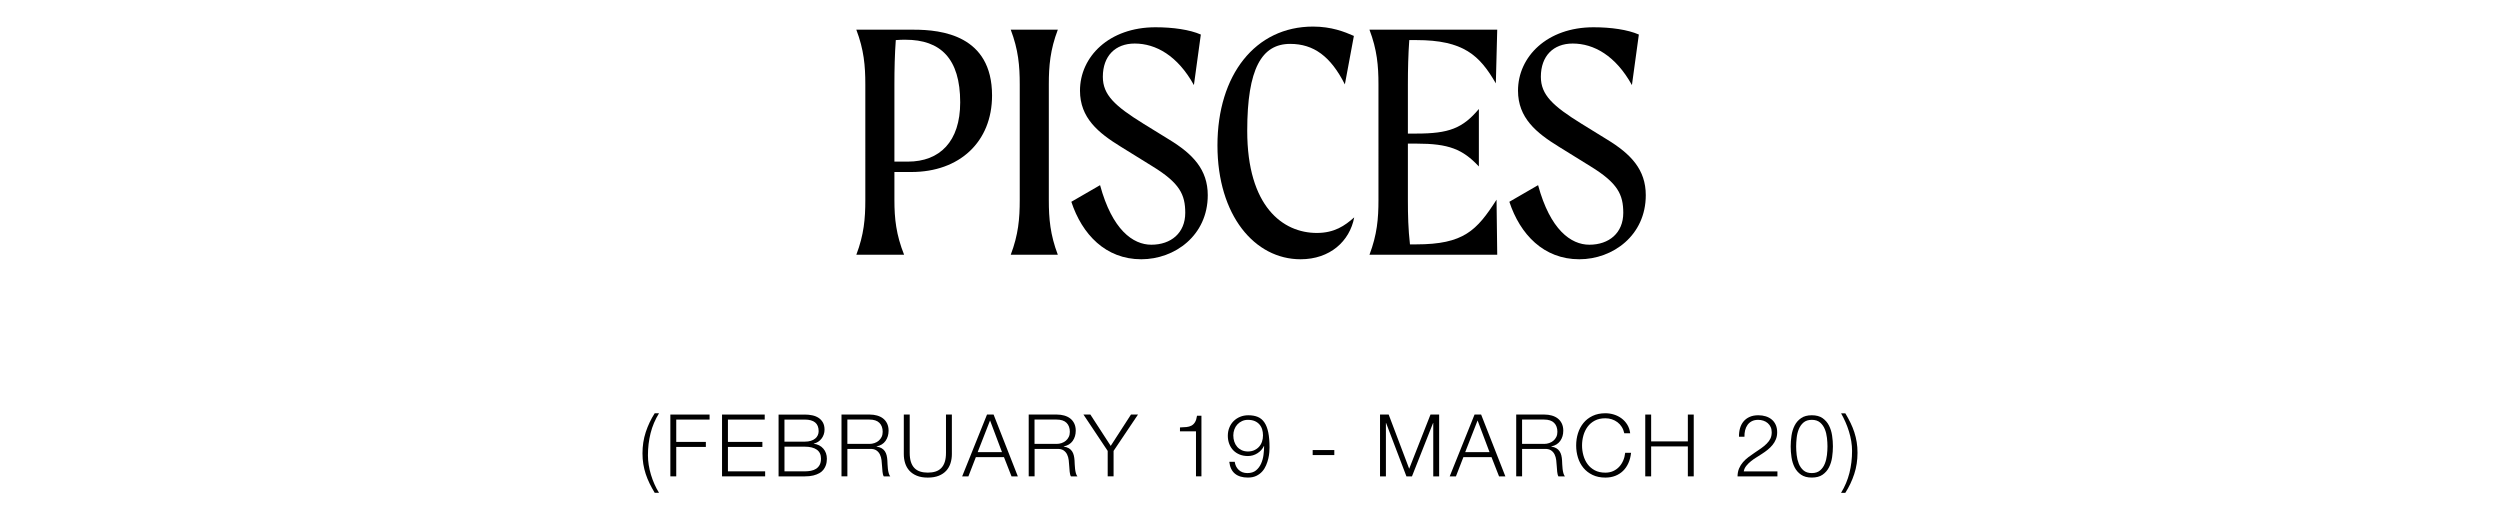
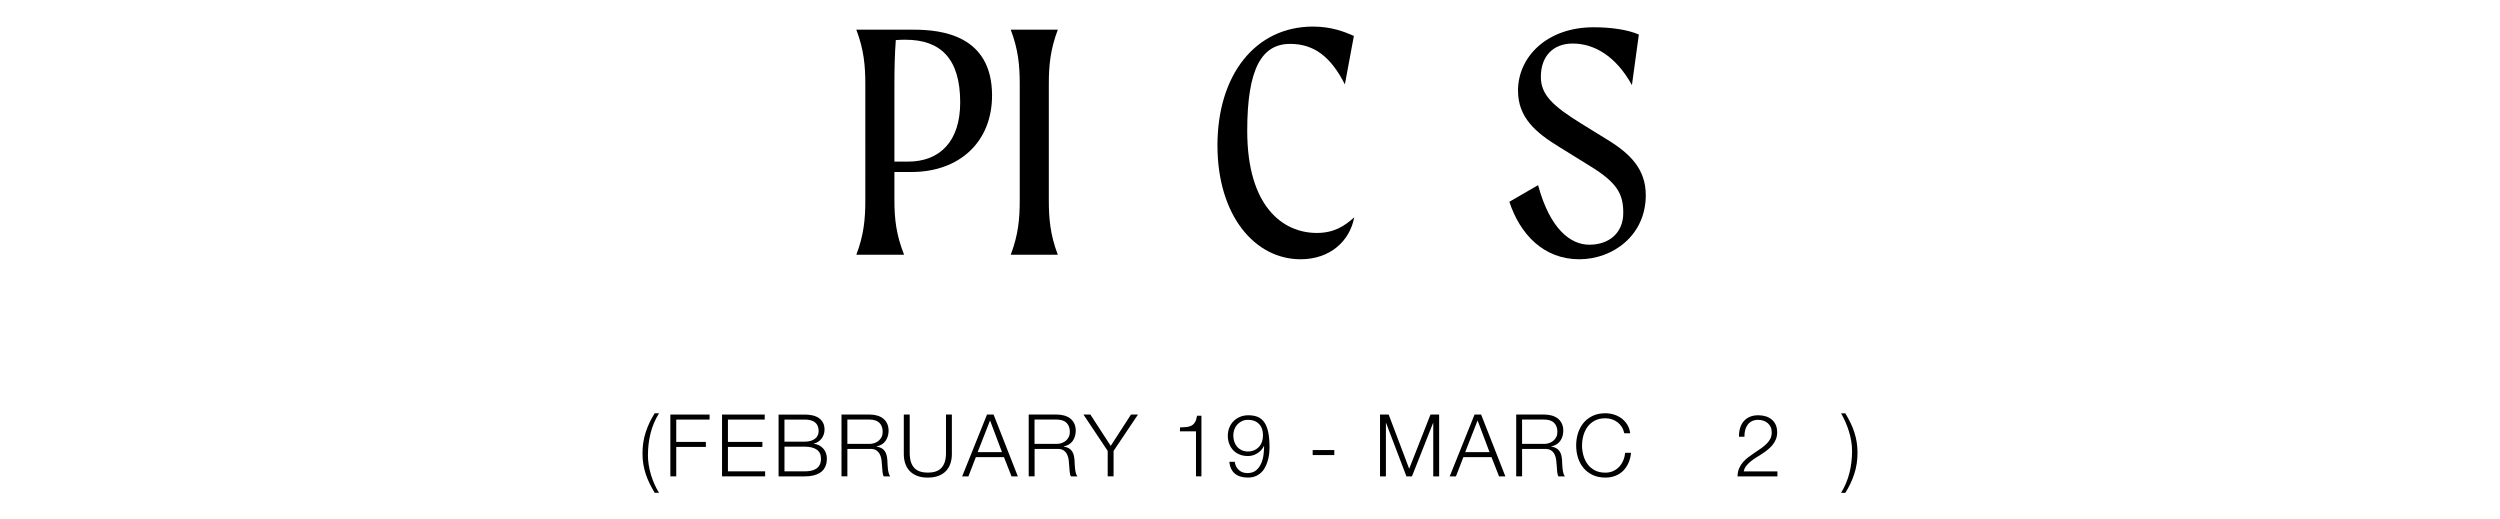
<svg xmlns="http://www.w3.org/2000/svg" id="Layer_1" viewBox="0 0 1444 300">
  <defs>
    <style>.cls-1{stroke-width:0px;}</style>
  </defs>
  <path class="cls-1" d="M573.01,55.15c0,26.8-18.8,44.2-46.6,44.2h-9.8v16.2c0,10.8,1,20,5.6,31.6h-27.6c4.4-11.6,5.2-20.8,5.2-31.6V48.75c0-10.8-.8-20-5.2-31.6h33.2c16,0,45.2,3.2,45.2,38ZM554.61,59.15c0-25.4-11.4-36.2-31.6-36.2-1.6,0-3.4,0-5.6.2-.6,8.2-.8,16.8-.8,25.6v44.6h7.8c18.4,0,30.2-11.6,30.2-34.2Z" />
  <path class="cls-1" d="M589,115.55V48.75c0-10.8-.8-20-5.2-31.6h27.2c-4.4,11.6-5.2,20.8-5.2,31.6v66.8c0,10.8.8,20,5.2,31.6h-27.2c4.4-11.6,5.2-20.8,5.2-31.6Z" />
-   <path class="cls-1" d="M637,44.35c0,10.4,6.8,16.8,23.6,27.2l14.6,9c13.8,8.4,22.4,17.4,22.4,32.2,0,23.2-19,37-38.4,37-20.6,0-34.2-14.4-40.4-33.2l16.6-9.6c7,25.8,19,34.4,29.6,34.4,11.4,0,19.6-6.8,19.6-18.4,0-10.6-3.2-17.2-18.8-26.8l-18.4-11.4c-13-8-23.6-16.6-23.6-32.4,0-19.6,16.8-36.6,43.6-36.6,10.2,0,19.8,1.4,26.2,4.2l-4,29.2c-9.4-17-22-24-34.2-24-11.2,0-18.4,7.2-18.4,19.2Z" />
  <path class="cls-1" d="M751.2,149.75c-26.4,0-48-25.2-48-65.8s21.8-68.6,55.2-68.6c10.6,0,18.2,3,23.6,5.4l-5.2,28c-8.2-16.2-18-23.4-31.6-23.4-16.4,0-24.8,14.2-24.8,50.2,0,43.8,20.6,59,40.2,59,10.2,0,16.2-4.2,21.6-9-2.6,13.8-14,24.2-31,24.2Z" />
-   <path class="cls-1" d="M864.4,115.35l.4,31.8h-73.8c4.4-11.6,5.2-20.8,5.2-31.6V48.75c0-10.8-.8-20-5.2-31.6h73.8l-.8,31c-9.4-16.2-18.6-25-46-25h-4c-.6,8.4-.8,17-.8,25.6v28.4h5c18.6,0,26.6-3,36-14.2v33.2c-9.4-10-17.4-13.2-36-13.2h-5v32.6c0,8.8.2,16.8,1.2,25.6h3.6c27.4,0,35-8,46.4-25.8Z" />
  <path class="cls-1" d="M890,44.35c0,10.4,6.8,16.8,23.6,27.2l14.6,9c13.8,8.4,22.4,17.4,22.4,32.2,0,23.2-19,37-38.4,37-20.6,0-34.2-14.4-40.4-33.2l16.6-9.6c7,25.8,19,34.4,29.6,34.4,11.4,0,19.6-6.8,19.6-18.4,0-10.6-3.2-17.2-18.8-26.8l-18.4-11.4c-13-8-23.6-16.6-23.6-32.4,0-19.6,16.8-36.6,43.6-36.6,10.2,0,19.8,1.4,26.2,4.2l-4,29.2c-9.4-17-22-24-34.2-24-11.2,0-18.4,7.2-18.4,19.2Z" />
  <path class="cls-1" d="M375.18,279.2c-.88-1.8-1.62-3.62-2.22-5.45-.6-1.83-1.06-3.73-1.38-5.68-.32-1.95-.48-4.02-.48-6.22,0-4.3.62-8.38,1.88-12.23s2.98-7.49,5.18-10.93h2.5c-2.23,3.6-3.86,7.43-4.88,11.5-1.02,4.07-1.53,8.33-1.53,12.8,0,1.8.15,3.65.45,5.55s.73,3.79,1.3,5.68c.57,1.88,1.24,3.71,2.03,5.47.78,1.77,1.66,3.42,2.62,4.95h-2.5c-1.1-1.83-2.09-3.65-2.98-5.45Z" />
  <path class="cls-1" d="M409.85,239.45v2.9h-19.25v12.9h17.1v2.9h-17.1v17h-3.4v-35.7h22.65Z" />
  <path class="cls-1" d="M441.7,239.45v2.9h-21.25v12.9h19.9v2.9h-19.9v14.1h21.5v2.9h-24.9v-35.7h24.65Z" />
  <path class="cls-1" d="M464.8,239.45c1.5,0,2.94.14,4.32.43,1.38.28,2.6.77,3.65,1.45,1.05.68,1.89,1.58,2.53,2.7.63,1.12.95,2.51.95,4.17,0,.93-.15,1.84-.45,2.73-.3.88-.73,1.68-1.28,2.4-.55.72-1.2,1.33-1.95,1.83s-1.59.85-2.52,1.05v.1c2.3.3,4.13,1.24,5.5,2.83,1.37,1.58,2.05,3.54,2.05,5.88,0,.57-.05,1.21-.15,1.92-.1.72-.3,1.45-.6,2.2s-.73,1.49-1.3,2.23c-.57.73-1.33,1.38-2.28,1.92s-2.12,1-3.5,1.35c-1.38.35-3.04.52-4.97.52h-15.1v-35.7h15.1ZM464.8,255.1c1.37,0,2.55-.16,3.55-.48,1-.32,1.83-.75,2.5-1.3.67-.55,1.17-1.19,1.5-1.92.33-.73.5-1.52.5-2.35,0-4.47-2.68-6.7-8.05-6.7h-11.7v12.75h11.7ZM464.8,272.25c1.27,0,2.47-.11,3.6-.33,1.13-.22,2.13-.61,3-1.17.87-.57,1.55-1.33,2.05-2.27.5-.95.75-2.14.75-3.58,0-2.3-.81-4.02-2.42-5.17-1.62-1.15-3.94-1.73-6.97-1.73h-11.7v14.25h11.7Z" />
  <path class="cls-1" d="M502.4,239.45c1.47,0,2.86.18,4.17.55,1.32.37,2.47.92,3.45,1.67.98.75,1.77,1.72,2.35,2.9.58,1.18.88,2.58.88,4.18,0,2.27-.58,4.23-1.75,5.9-1.17,1.67-2.9,2.73-5.2,3.2v.1c1.17.17,2.13.48,2.9.93.77.45,1.39,1.02,1.88,1.73.48.7.83,1.51,1.05,2.42.22.92.36,1.91.42,2.98.03.6.07,1.33.1,2.2.03.87.1,1.74.2,2.62.1.88.26,1.72.48,2.5.22.78.51,1.39.88,1.83h-3.75c-.2-.33-.36-.74-.48-1.23-.12-.48-.2-.98-.25-1.5-.05-.52-.09-1.02-.12-1.52s-.07-.93-.1-1.3c-.07-1.27-.17-2.53-.33-3.78-.15-1.25-.47-2.37-.95-3.35-.48-.98-1.18-1.78-2.1-2.38-.92-.6-2.17-.87-3.78-.8h-12.9v15.85h-3.4v-35.7h16.35ZM502.15,256.4c1.03,0,2.02-.16,2.95-.48.93-.32,1.75-.77,2.45-1.38s1.26-1.32,1.67-2.17.62-1.83.62-2.93c0-2.2-.63-3.93-1.9-5.2-1.27-1.27-3.2-1.9-5.8-1.9h-12.7v14.05h12.7Z" />
  <path class="cls-1" d="M525.45,239.45v22.1c0,2.07.23,3.83.7,5.27.47,1.45,1.15,2.63,2.05,3.55.9.92,2,1.58,3.3,2,1.3.42,2.77.62,4.4.62s3.15-.21,4.45-.62c1.3-.42,2.4-1.08,3.3-2,.9-.92,1.58-2.1,2.05-3.55.47-1.45.7-3.21.7-5.27v-22.1h3.4v22.85c0,1.83-.26,3.58-.78,5.23s-1.33,3.09-2.45,4.33c-1.12,1.23-2.55,2.21-4.3,2.92s-3.88,1.08-6.38,1.08-4.58-.36-6.33-1.08-3.18-1.69-4.3-2.92c-1.12-1.23-1.93-2.68-2.45-4.33s-.77-3.39-.77-5.23v-22.85h3.4Z" />
  <path class="cls-1" d="M573.9,239.45l14,35.7h-3.65l-4.35-11.1h-16.25l-4.3,11.1h-3.6l14.35-35.7h3.8ZM578.75,261.15l-6.9-18.3-7.15,18.3h14.05Z" />
  <path class="cls-1" d="M610.5,239.45c1.47,0,2.86.18,4.17.55,1.32.37,2.47.92,3.45,1.67.98.75,1.77,1.72,2.35,2.9.58,1.18.88,2.58.88,4.18,0,2.27-.58,4.23-1.75,5.9-1.17,1.67-2.9,2.73-5.2,3.2v.1c1.17.17,2.13.48,2.9.93.77.45,1.39,1.02,1.88,1.73.48.7.83,1.51,1.05,2.42.22.92.36,1.91.43,2.98.03.6.07,1.33.1,2.2.03.87.1,1.74.2,2.62.1.88.26,1.72.47,2.5.22.78.51,1.39.88,1.83h-3.75c-.2-.33-.36-.74-.47-1.23-.12-.48-.2-.98-.25-1.5-.05-.52-.09-1.02-.12-1.52-.03-.5-.07-.93-.1-1.3-.07-1.27-.17-2.53-.32-3.78-.15-1.25-.47-2.37-.95-3.35-.48-.98-1.18-1.78-2.1-2.38-.92-.6-2.17-.87-3.77-.8h-12.9v15.85h-3.4v-35.7h16.35ZM610.25,256.4c1.03,0,2.02-.16,2.95-.48.93-.32,1.75-.77,2.45-1.38.7-.6,1.26-1.32,1.67-2.17.42-.85.62-1.83.62-2.93,0-2.2-.63-3.93-1.9-5.2-1.27-1.27-3.2-1.9-5.8-1.9h-12.7v14.05h12.7Z" />
  <path class="cls-1" d="M625.8,239.45h4l11.75,18.1,11.7-18.1h4.05l-14.1,21v14.7h-3.4v-14.7l-14-21Z" />
  <path class="cls-1" d="M685.27,246.67c1.12-.12,2.08-.39,2.9-.82.82-.43,1.5-1.09,2.05-1.98.55-.88.94-2.12,1.18-3.73h2.55v35h-3.15v-26h-9.25v-2.25c1.37-.03,2.61-.11,3.73-.23Z" />
  <path class="cls-1" d="M715.52,271.45c1.28,1.2,2.94,1.8,4.98,1.8s3.72-.52,4.97-1.55c1.25-1.03,2.22-2.33,2.93-3.9.7-1.57,1.17-3.26,1.4-5.07.23-1.82.35-3.53.35-5.12h-.1c-.83,1.73-2.09,3.13-3.77,4.2-1.68,1.07-3.53,1.6-5.53,1.6-1.73,0-3.32-.29-4.75-.88-1.43-.58-2.65-1.39-3.65-2.42s-1.78-2.27-2.33-3.7c-.55-1.43-.83-3-.83-4.7s.29-3.27.88-4.72c.58-1.45,1.4-2.7,2.45-3.75,1.05-1.05,2.3-1.88,3.75-2.48s3.04-.9,4.77-.9c2.13,0,3.97.32,5.5.97,1.53.65,2.8,1.72,3.8,3.2,1,1.48,1.74,3.41,2.22,5.77.48,2.37.72,5.25.72,8.65,0,.7-.04,1.62-.12,2.75-.08,1.13-.27,2.34-.57,3.62-.3,1.28-.72,2.58-1.28,3.9-.55,1.32-1.28,2.5-2.2,3.55-.92,1.05-2.06,1.91-3.43,2.58-1.37.67-3,1-4.9,1-3.13,0-5.62-.74-7.45-2.23-1.83-1.48-2.93-3.77-3.3-6.88h3.15c.27,1.93,1.04,3.5,2.33,4.7ZM724.48,260.02c1.08-.48,2-1.14,2.75-1.98.75-.83,1.32-1.81,1.7-2.92.38-1.12.58-2.33.58-3.62s-.17-2.44-.5-3.52c-.33-1.08-.86-2.03-1.58-2.85-.72-.82-1.62-1.46-2.72-1.93-1.1-.47-2.42-.7-3.95-.7-1.23,0-2.37.24-3.4.73-1.03.48-1.93,1.13-2.68,1.95-.75.82-1.32,1.77-1.72,2.88s-.6,2.25-.6,3.45c0,1.27.19,2.47.57,3.6.38,1.13.93,2.12,1.65,2.95.72.83,1.6,1.49,2.65,1.98,1.05.48,2.24.73,3.57.73s2.59-.24,3.68-.73Z" />
  <path class="cls-1" d="M758.2,259.95h12.5v2.9h-12.5v-2.9Z" />
  <path class="cls-1" d="M802.1,239.45l11.85,31.3,12.3-31.3h5v35.7h-3.4v-30.85h-.1l-12.2,30.85h-3.2l-11.75-30.85h-.1v30.85h-3.4v-35.7h5Z" />
  <path class="cls-1" d="M855.5,239.45l14,35.7h-3.65l-4.35-11.1h-16.25l-4.3,11.1h-3.6l14.35-35.7h3.8ZM860.35,261.15l-6.9-18.3-7.15,18.3h14.05Z" />
  <path class="cls-1" d="M892.1,239.45c1.47,0,2.86.18,4.17.55,1.32.37,2.47.92,3.45,1.67.98.75,1.77,1.72,2.35,2.9.58,1.18.88,2.58.88,4.18,0,2.27-.58,4.23-1.75,5.9-1.17,1.67-2.9,2.73-5.2,3.2v.1c1.17.17,2.13.48,2.9.93.77.45,1.39,1.02,1.88,1.73.48.7.83,1.51,1.05,2.42.22.92.36,1.91.42,2.98.03.6.07,1.33.1,2.2.03.87.1,1.74.2,2.62.1.88.26,1.72.47,2.5.22.78.51,1.39.88,1.83h-3.75c-.2-.33-.36-.74-.47-1.23-.12-.48-.2-.98-.25-1.5-.05-.52-.09-1.02-.12-1.52-.03-.5-.07-.93-.1-1.3-.07-1.27-.17-2.53-.33-3.78-.15-1.25-.47-2.37-.95-3.35-.48-.98-1.18-1.78-2.1-2.38-.92-.6-2.17-.87-3.77-.8h-12.9v15.85h-3.4v-35.7h16.35ZM891.85,256.4c1.03,0,2.02-.16,2.95-.48.93-.32,1.75-.77,2.45-1.38.7-.6,1.26-1.32,1.68-2.17.42-.85.62-1.83.62-2.93,0-2.2-.63-3.93-1.9-5.2-1.27-1.27-3.2-1.9-5.8-1.9h-12.7v14.05h12.7Z" />
  <path class="cls-1" d="M936.72,246.57c-.68-1.08-1.52-1.99-2.5-2.72-.98-.73-2.07-1.29-3.25-1.68-1.18-.38-2.42-.57-3.72-.57-2.37,0-4.4.45-6.1,1.35-1.7.9-3.09,2.09-4.18,3.58-1.08,1.48-1.88,3.16-2.4,5.02-.52,1.87-.78,3.78-.78,5.75s.26,3.84.78,5.73c.52,1.88,1.32,3.57,2.4,5.05,1.08,1.48,2.48,2.68,4.18,3.58,1.7.9,3.73,1.35,6.1,1.35,1.67,0,3.17-.3,4.5-.9,1.33-.6,2.48-1.42,3.45-2.45.97-1.03,1.75-2.24,2.35-3.62.6-1.38.98-2.88,1.15-4.48h3.4c-.23,2.2-.75,4.18-1.55,5.95-.8,1.77-1.83,3.27-3.1,4.5-1.27,1.23-2.76,2.18-4.48,2.85-1.72.67-3.62,1-5.72,1-2.8,0-5.26-.51-7.38-1.53-2.12-1.02-3.88-2.38-5.28-4.07-1.4-1.7-2.45-3.67-3.15-5.9-.7-2.23-1.05-4.58-1.05-7.05s.35-4.82,1.05-7.05c.7-2.23,1.75-4.21,3.15-5.93,1.4-1.72,3.16-3.08,5.28-4.1,2.12-1.02,4.58-1.53,7.38-1.53,1.7,0,3.36.25,4.97.75s3.08,1.24,4.4,2.23c1.32.98,2.42,2.19,3.3,3.62.88,1.43,1.44,3.08,1.67,4.95h-3.4c-.3-1.37-.79-2.59-1.48-3.68Z" />
-   <path class="cls-1" d="M953.7,239.45v15.5h21.2v-15.5h3.4v35.7h-3.4v-17.3h-21.2v17.3h-3.4v-35.7h3.4Z" />
  <path class="cls-1" d="M1003.6,275.15c.03-1.73.33-3.27.9-4.6.57-1.33,1.32-2.53,2.25-3.6.93-1.07,1.98-2.04,3.15-2.92,1.17-.88,2.37-1.73,3.6-2.55,1.23-.82,2.46-1.65,3.67-2.5,1.22-.85,2.31-1.76,3.28-2.73.97-.97,1.69-1.96,2.17-2.98.48-1.02.72-2.23.72-3.62,0-1.13-.21-2.14-.62-3.02-.42-.88-.98-1.63-1.7-2.25-.72-.62-1.55-1.08-2.5-1.4-.95-.32-1.96-.48-3.02-.48-1.43,0-2.66.27-3.67.8-1.02.53-1.84,1.25-2.48,2.15-.63.9-1.09,1.93-1.38,3.1-.28,1.17-.41,2.4-.38,3.7h-3.15c-.03-1.8.17-3.46.62-4.98.45-1.52,1.14-2.83,2.07-3.92.93-1.1,2.11-1.96,3.53-2.58,1.42-.62,3.08-.92,4.97-.92,1.53,0,2.96.21,4.28.62,1.32.42,2.47,1.03,3.45,1.85.98.82,1.75,1.84,2.3,3.08.55,1.23.83,2.67.83,4.3,0,1.47-.24,2.8-.73,4-.48,1.2-1.13,2.3-1.95,3.3-.82,1-1.75,1.92-2.8,2.77-1.05.85-2.16,1.64-3.32,2.38-.83.57-1.82,1.19-2.95,1.88-1.13.68-2.23,1.44-3.28,2.27-1.05.83-1.97,1.74-2.77,2.73-.8.98-1.3,2.06-1.5,3.23h19.45v2.9h-23.05Z" />
-   <path class="cls-1" d="M1052.72,241.52c1.58,1.12,2.82,2.54,3.7,4.27.88,1.73,1.48,3.67,1.8,5.8.32,2.13.47,4.22.47,6.25s-.16,4.17-.47,6.3c-.32,2.13-.92,4.07-1.8,5.8-.88,1.73-2.12,3.15-3.7,4.25-1.58,1.1-3.66,1.65-6.22,1.65s-4.6-.55-6.2-1.65c-1.6-1.1-2.84-2.52-3.73-4.25-.88-1.73-1.48-3.67-1.8-5.8-.32-2.13-.47-4.22-.47-6.25s.16-4.17.47-6.3c.32-2.13.92-4.07,1.8-5.8.88-1.73,2.12-3.16,3.73-4.27,1.6-1.12,3.67-1.67,6.2-1.67s4.64.56,6.22,1.67ZM1041.7,244.05c-1.2,1.03-2.11,2.32-2.72,3.85-.62,1.53-1.03,3.2-1.22,5-.2,1.8-.3,3.45-.3,4.95s.1,3.19.3,4.97c.2,1.78.61,3.45,1.22,5,.62,1.55,1.53,2.84,2.72,3.88,1.2,1.03,2.8,1.55,4.8,1.55s3.6-.52,4.8-1.55c1.2-1.03,2.11-2.32,2.72-3.88.62-1.55,1.03-3.22,1.23-5,.2-1.78.3-3.44.3-4.97s-.1-3.15-.3-4.95c-.2-1.8-.61-3.47-1.23-5-.62-1.53-1.52-2.82-2.72-3.85-1.2-1.03-2.8-1.55-4.8-1.55s-3.6.52-4.8,1.55Z" />
  <path class="cls-1" d="M1068.82,244.15c.88,1.8,1.62,3.62,2.23,5.48.6,1.85,1.06,3.76,1.38,5.73.32,1.97.47,4.03.47,6.2,0,4.3-.62,8.37-1.88,12.2-1.25,3.83-2.97,7.47-5.17,10.9h-2.45c2.2-3.6,3.81-7.42,4.83-11.48,1.02-4.05,1.52-8.31,1.52-12.77,0-1.83-.16-3.7-.47-5.6-.32-1.9-.76-3.77-1.33-5.62-.57-1.85-1.24-3.66-2.02-5.42-.78-1.77-1.62-3.45-2.53-5.05h2.45c1.1,1.83,2.09,3.65,2.97,5.45Z" />
</svg>